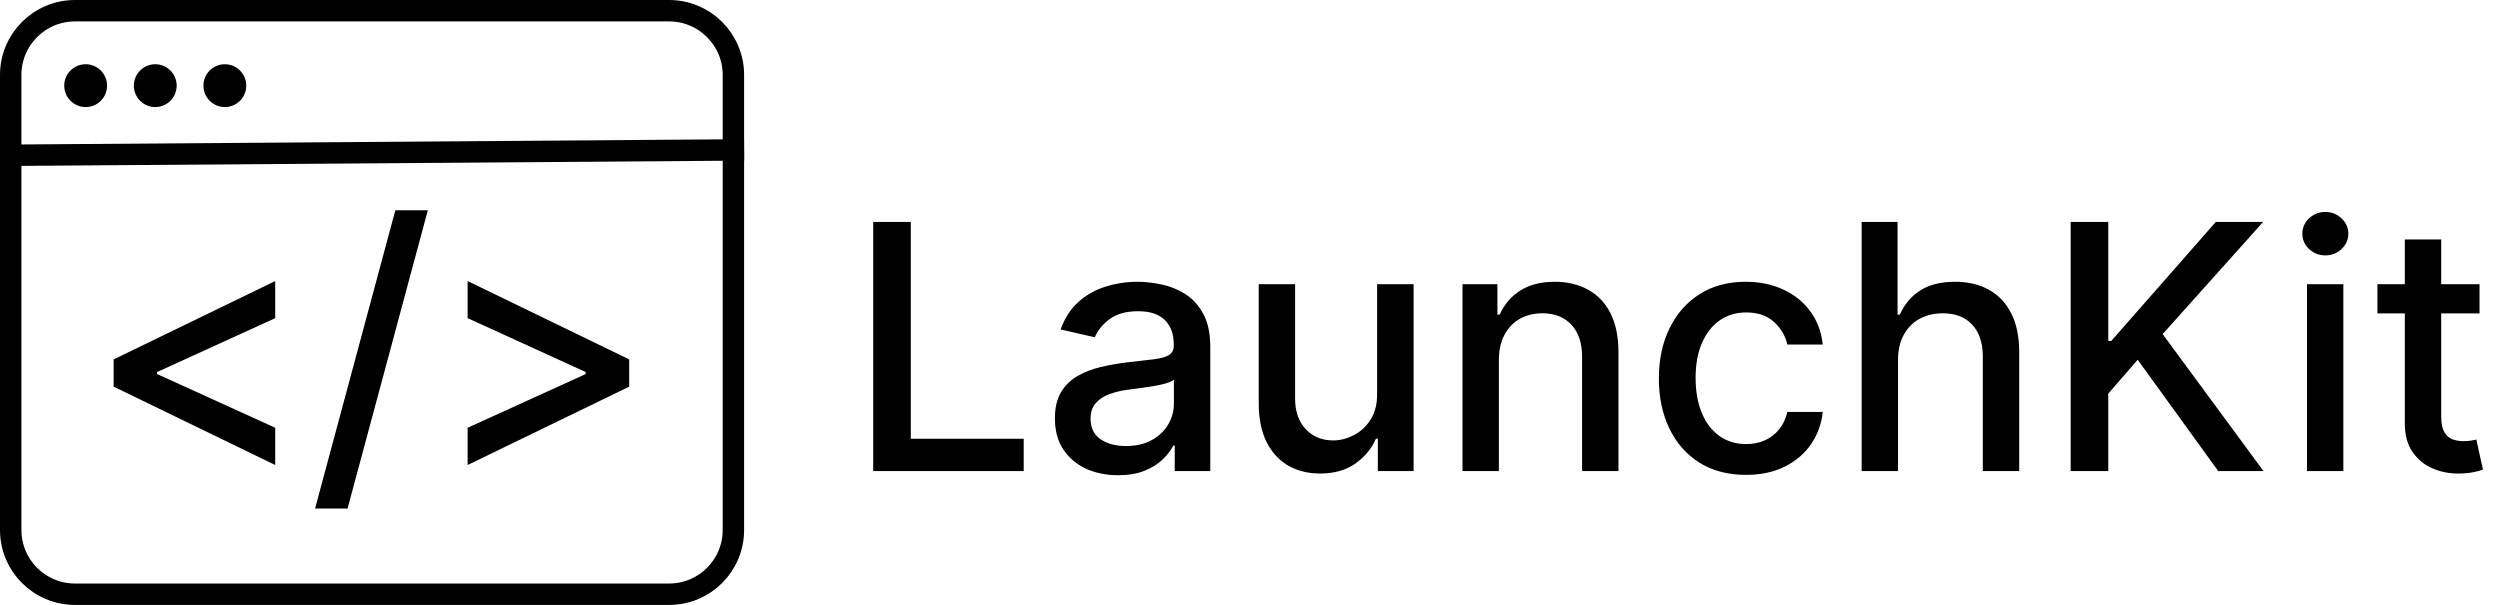
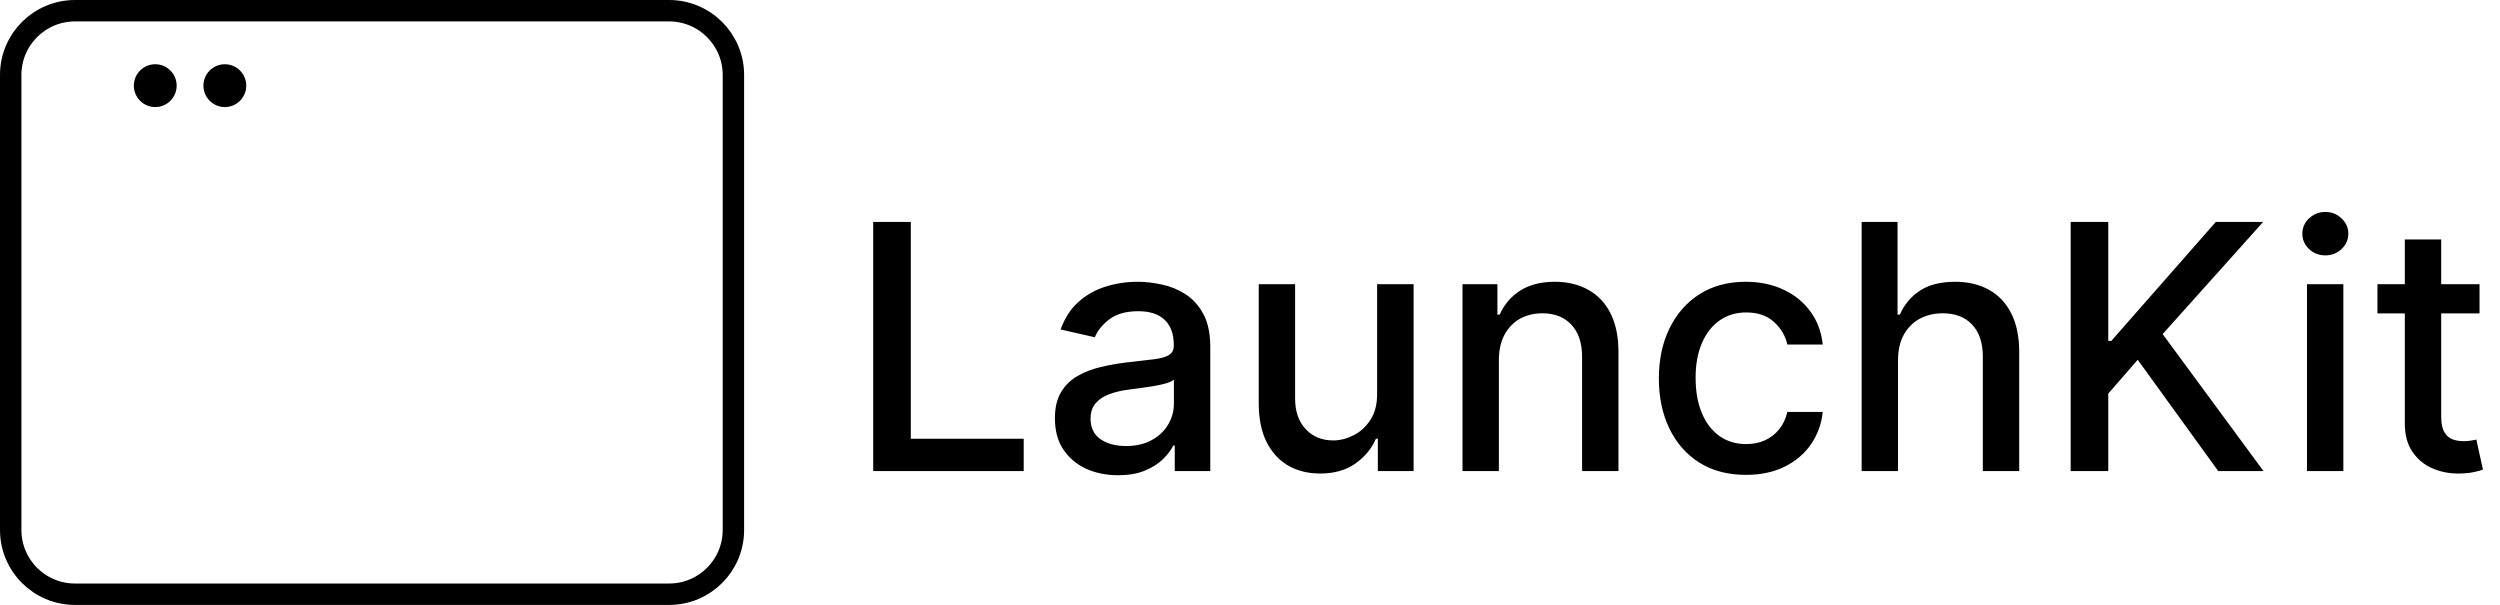
<svg xmlns="http://www.w3.org/2000/svg" width="467" height="113" viewBox="0 0 467 113" fill="none">
  <path d="M163.114 88V41.455H170.136V81.954H191.227V88H163.114ZM208.852 88.773C206.64 88.773 204.64 88.364 202.852 87.546C201.064 86.712 199.648 85.508 198.602 83.932C197.572 82.356 197.057 80.424 197.057 78.136C197.057 76.167 197.436 74.546 198.193 73.273C198.951 72 199.973 70.992 201.261 70.25C202.549 69.508 203.989 68.947 205.58 68.568C207.17 68.189 208.792 67.901 210.443 67.704C212.534 67.462 214.231 67.265 215.534 67.114C216.837 66.947 217.784 66.682 218.375 66.318C218.966 65.954 219.261 65.364 219.261 64.546V64.386C219.261 62.401 218.701 60.864 217.58 59.773C216.473 58.682 214.822 58.136 212.625 58.136C210.337 58.136 208.534 58.644 207.216 59.659C205.913 60.659 205.011 61.773 204.511 63L198.125 61.545C198.883 59.424 199.989 57.712 201.443 56.409C202.913 55.091 204.602 54.136 206.511 53.545C208.42 52.939 210.428 52.636 212.534 52.636C213.928 52.636 215.405 52.803 216.966 53.136C218.542 53.455 220.011 54.045 221.375 54.909C222.754 55.773 223.883 57.008 224.761 58.614C225.64 60.205 226.08 62.273 226.08 64.818V88H219.443V83.227H219.17C218.731 84.106 218.072 84.97 217.193 85.818C216.314 86.667 215.186 87.371 213.807 87.932C212.428 88.492 210.777 88.773 208.852 88.773ZM210.33 83.318C212.208 83.318 213.814 82.947 215.148 82.204C216.496 81.462 217.519 80.492 218.216 79.296C218.928 78.083 219.284 76.788 219.284 75.409V70.909C219.042 71.151 218.572 71.379 217.875 71.591C217.193 71.788 216.413 71.962 215.534 72.114C214.655 72.25 213.799 72.379 212.966 72.5C212.133 72.606 211.436 72.697 210.875 72.773C209.557 72.939 208.352 73.22 207.261 73.614C206.186 74.008 205.322 74.576 204.67 75.318C204.034 76.046 203.716 77.015 203.716 78.227C203.716 79.909 204.337 81.182 205.58 82.046C206.822 82.894 208.405 83.318 210.33 83.318ZM257.244 73.523V53.091H264.062V88H257.381V81.954H257.017C256.214 83.818 254.926 85.371 253.153 86.614C251.396 87.841 249.206 88.454 246.585 88.454C244.343 88.454 242.358 87.962 240.631 86.977C238.919 85.977 237.57 84.5 236.585 82.546C235.616 80.591 235.131 78.174 235.131 75.296V53.091H241.926V74.477C241.926 76.856 242.585 78.75 243.903 80.159C245.222 81.568 246.934 82.273 249.04 82.273C250.313 82.273 251.578 81.954 252.835 81.318C254.108 80.682 255.161 79.72 255.994 78.432C256.843 77.144 257.259 75.508 257.244 73.523ZM279.989 67.273V88H273.193V53.091H279.716V58.773H280.148C280.951 56.924 282.208 55.439 283.92 54.318C285.648 53.197 287.822 52.636 290.443 52.636C292.822 52.636 294.905 53.136 296.693 54.136C298.481 55.121 299.867 56.591 300.852 58.545C301.837 60.5 302.33 62.917 302.33 65.796V88H295.534V66.614C295.534 64.083 294.875 62.106 293.557 60.682C292.239 59.242 290.428 58.523 288.125 58.523C286.549 58.523 285.148 58.864 283.92 59.545C282.708 60.227 281.746 61.227 281.034 62.545C280.337 63.849 279.989 65.424 279.989 67.273ZM326.148 88.704C322.769 88.704 319.86 87.939 317.42 86.409C314.996 84.864 313.133 82.735 311.83 80.023C310.527 77.311 309.875 74.204 309.875 70.704C309.875 67.159 310.542 64.03 311.875 61.318C313.208 58.591 315.087 56.462 317.511 54.932C319.936 53.401 322.792 52.636 326.08 52.636C328.731 52.636 331.095 53.129 333.17 54.114C335.246 55.083 336.92 56.447 338.193 58.205C339.481 59.962 340.246 62.015 340.489 64.364H333.875C333.511 62.727 332.678 61.318 331.375 60.136C330.087 58.955 328.36 58.364 326.193 58.364C324.299 58.364 322.64 58.864 321.216 59.864C319.807 60.849 318.708 62.258 317.92 64.091C317.133 65.909 316.739 68.061 316.739 70.546C316.739 73.091 317.125 75.288 317.898 77.136C318.67 78.985 319.761 80.417 321.17 81.432C322.595 82.447 324.269 82.954 326.193 82.954C327.481 82.954 328.648 82.72 329.693 82.25C330.754 81.765 331.64 81.076 332.352 80.182C333.08 79.288 333.587 78.212 333.875 76.954H340.489C340.246 79.212 339.511 81.227 338.284 83C337.057 84.773 335.413 86.167 333.352 87.182C331.307 88.197 328.905 88.704 326.148 88.704ZM354.551 67.273V88H347.756V41.455H354.46V58.773H354.892C355.71 56.894 356.96 55.401 358.642 54.295C360.324 53.189 362.521 52.636 365.233 52.636C367.627 52.636 369.718 53.129 371.506 54.114C373.309 55.099 374.703 56.568 375.688 58.523C376.688 60.462 377.188 62.886 377.188 65.796V88H370.392V66.614C370.392 64.053 369.733 62.068 368.415 60.659C367.097 59.235 365.263 58.523 362.915 58.523C361.309 58.523 359.869 58.864 358.597 59.545C357.339 60.227 356.347 61.227 355.619 62.545C354.907 63.849 354.551 65.424 354.551 67.273ZM386.801 88V41.455H393.824V63.682H394.392L413.915 41.455H422.756L403.983 62.409L422.824 88H414.369L399.324 67.204L393.824 73.523V88H386.801ZM430.943 88V53.091H437.739V88H430.943ZM434.375 47.705C433.193 47.705 432.178 47.311 431.33 46.523C430.496 45.72 430.08 44.765 430.08 43.659C430.08 42.538 430.496 41.583 431.33 40.795C432.178 39.992 433.193 39.591 434.375 39.591C435.557 39.591 436.564 39.992 437.398 40.795C438.246 41.583 438.67 42.538 438.67 43.659C438.67 44.765 438.246 45.72 437.398 46.523C436.564 47.311 435.557 47.705 434.375 47.705ZM463.176 53.091V58.545H444.108V53.091H463.176ZM449.222 44.727H456.017V77.75C456.017 79.068 456.214 80.061 456.608 80.727C457.002 81.379 457.509 81.826 458.131 82.068C458.767 82.296 459.456 82.409 460.199 82.409C460.744 82.409 461.222 82.371 461.631 82.296C462.04 82.22 462.358 82.159 462.585 82.114L463.812 87.727C463.419 87.879 462.858 88.03 462.131 88.182C461.403 88.349 460.494 88.439 459.403 88.454C457.616 88.485 455.949 88.167 454.403 87.5C452.858 86.833 451.608 85.803 450.653 84.409C449.699 83.015 449.222 81.265 449.222 79.159V44.727Z" fill="black" />
-   <path d="M21.227 72.227V67.136L51.409 52.5V59.432L29.136 69.591L29.341 69.182V70.159L29.136 69.773L51.409 79.909V86.864L21.227 72.227ZM79.921 39.273L64.921 95H58.852L73.852 39.273H79.921ZM117.534 72.227L87.352 86.864V79.909L109.625 69.773L109.398 70.159V69.182L109.625 69.591L87.352 59.432V52.5L117.534 67.136V72.227Z" fill="black" />
  <path d="M124.986 2H14.012C7.384 2 2 7.373 2 14V99C2 105.627 7.373 111 14 111H125C131.627 111 137 105.627 137 99V14C137 7.373 131.613 2 124.986 2Z" stroke="black" stroke-width="4" />
-   <path d="M2 29L139 28" stroke="black" stroke-width="4" />
-   <circle cx="16" cy="16" r="4" fill="black" />
  <circle cx="29" cy="16" r="4" fill="black" />
  <circle cx="42" cy="16" r="4" fill="black" />
</svg>